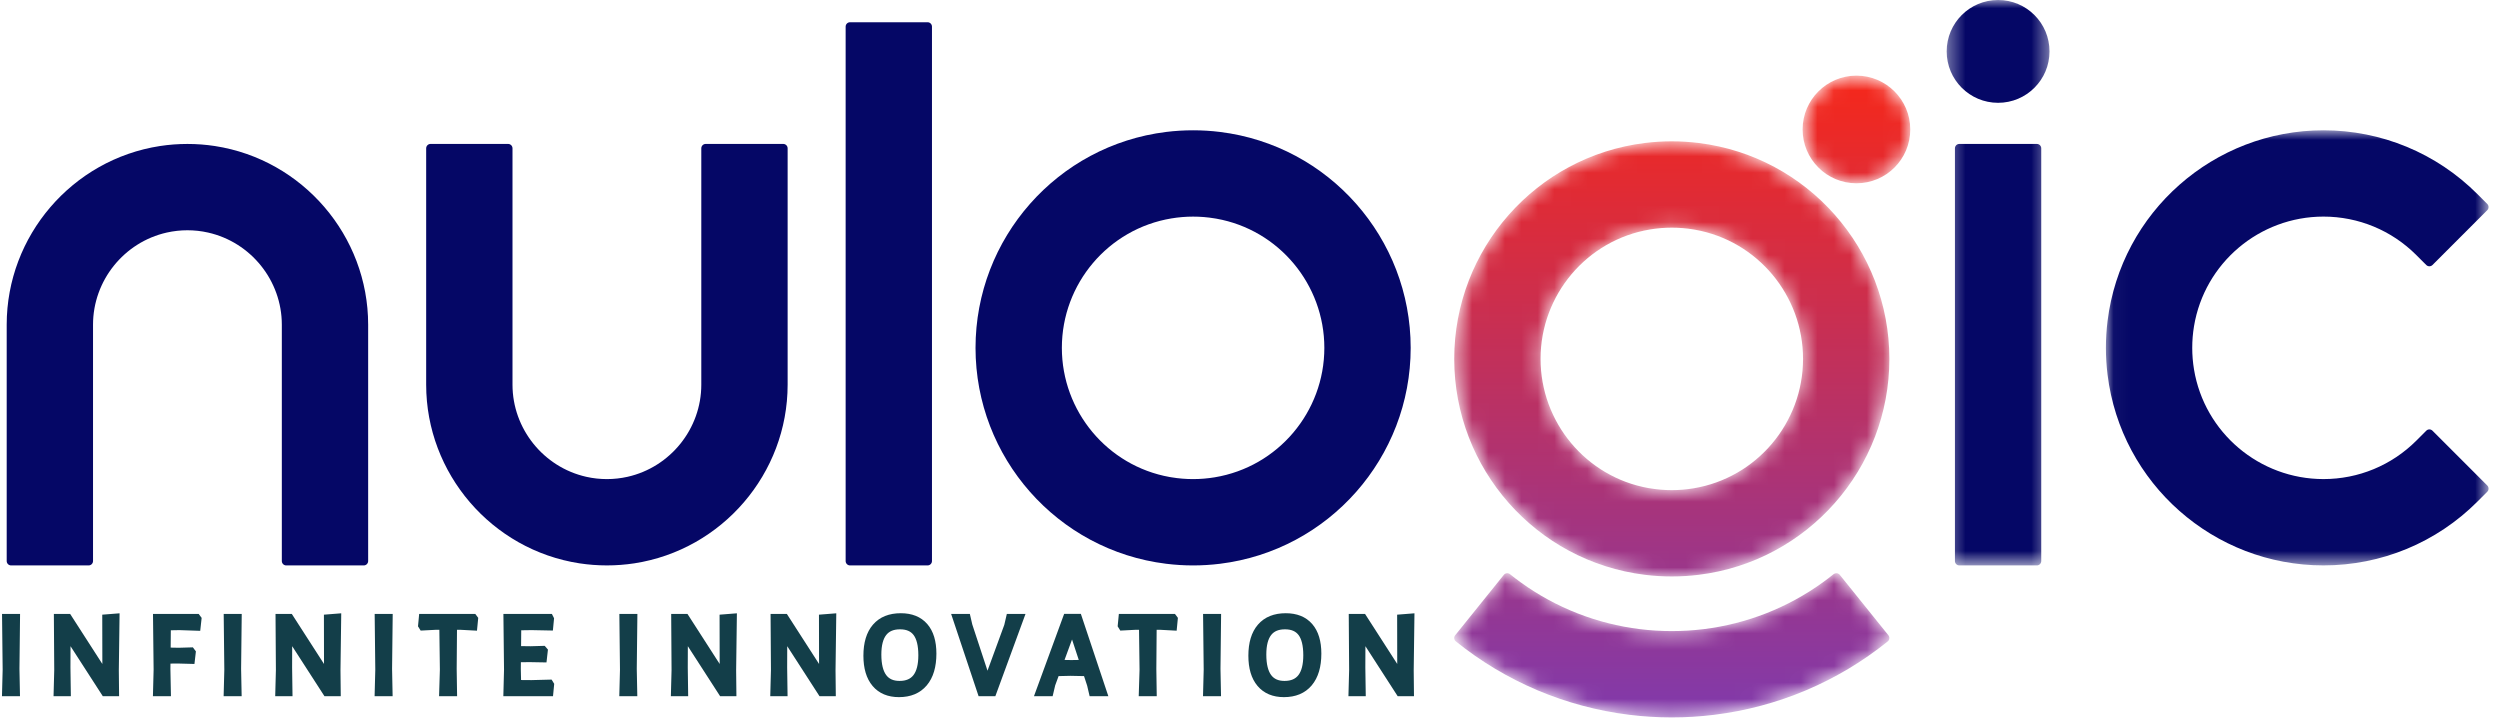
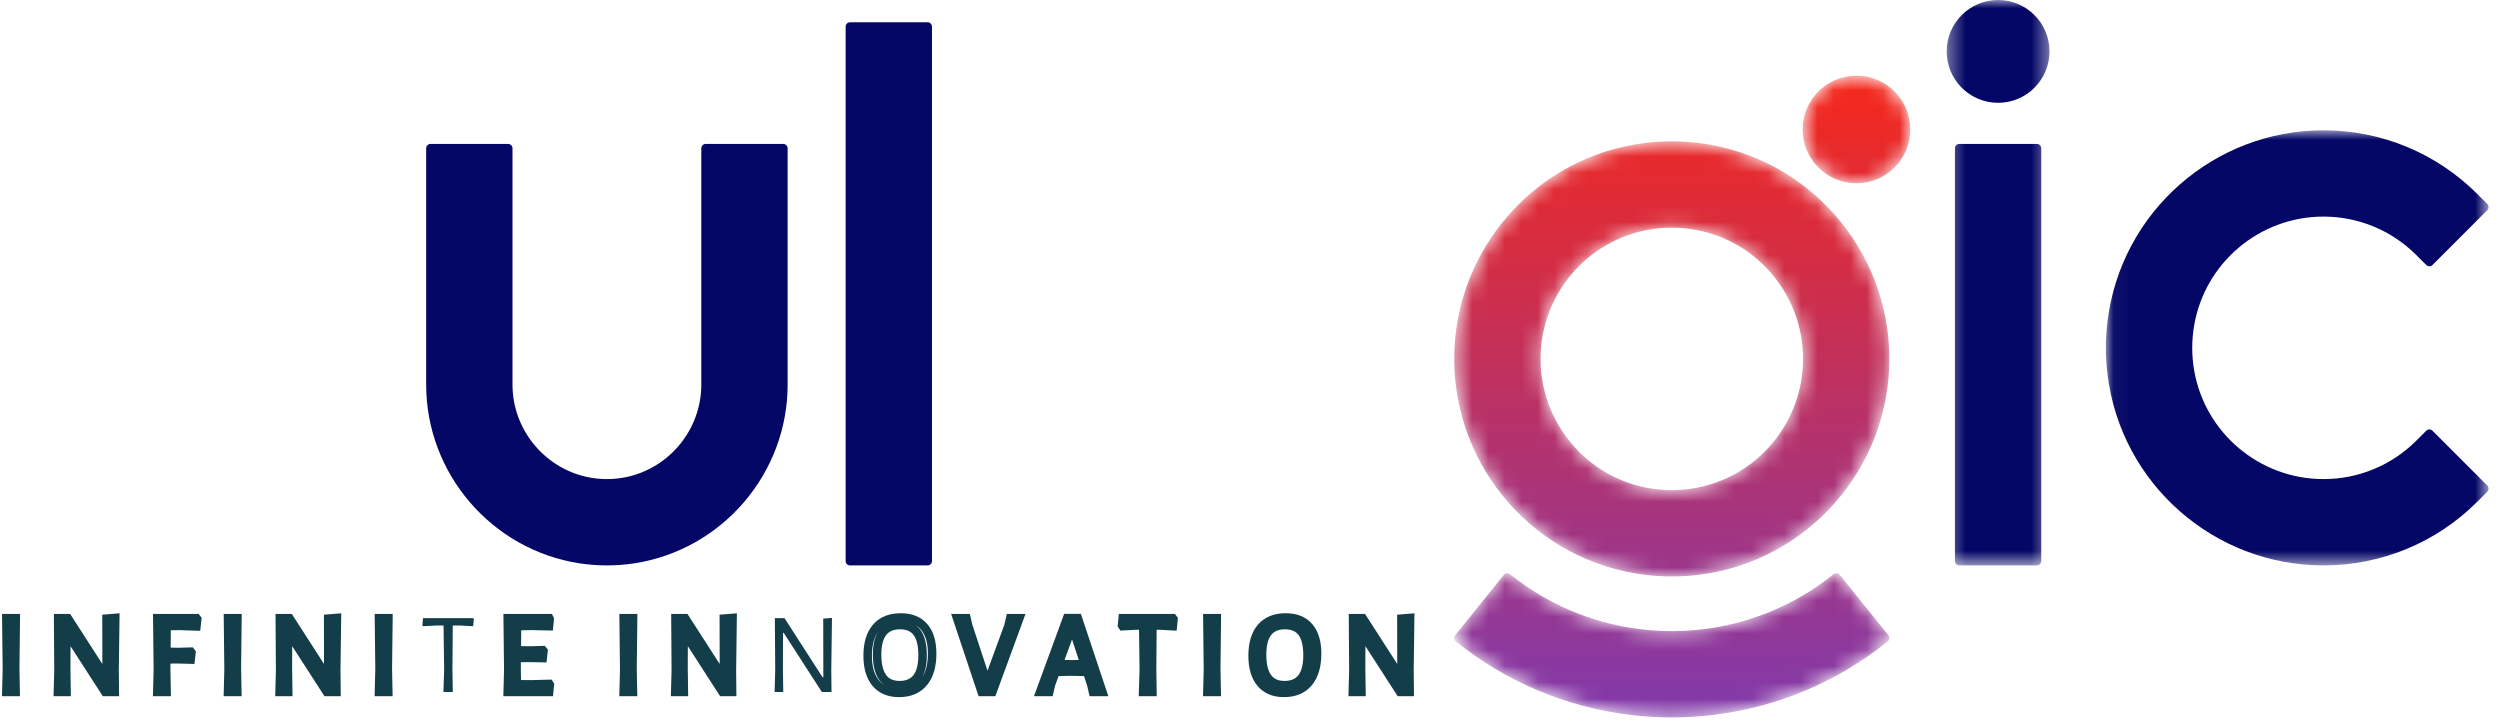
<svg xmlns="http://www.w3.org/2000/svg" width="152" height="44" viewBox="0 0 152 44" fill="none">
  <mask id="mask0_310_370" style="mask-type:luminance" maskUnits="userSpaceOnUse" x="128" y="7" width="24" height="28">
    <path fill-rule="evenodd" clip-rule="evenodd" d="M128.039 7.922H151.305V34.377H128.039V7.922Z" fill="white" />
  </mask>
  <g mask="url(#mask0_310_370)">
    <path fill-rule="evenodd" clip-rule="evenodd" d="M133.396 22.465C133.324 22.03 133.288 21.59 133.288 21.149C133.288 20.709 133.324 20.268 133.396 19.834C134.034 15.989 137.374 13.169 141.268 13.169C143.392 13.169 145.409 14.005 146.911 15.507L147.518 16.113C147.621 16.216 147.79 16.216 147.894 16.113L151.228 12.778C151.331 12.675 151.331 12.505 151.228 12.402L150.621 11.796C148.133 9.308 144.786 7.922 141.268 7.922C134.603 7.922 128.958 12.893 128.14 19.512C128.073 20.055 128.039 20.602 128.039 21.149C128.039 21.698 128.073 22.245 128.14 22.788C128.959 29.407 134.603 34.377 141.268 34.377C144.786 34.377 148.133 32.992 150.621 30.503L151.228 29.896C151.331 29.794 151.331 29.625 151.228 29.52L147.894 26.186C147.79 26.082 147.621 26.082 147.518 26.186L146.911 26.793C145.409 28.294 143.392 29.128 141.268 29.128C137.374 29.128 134.034 26.309 133.396 22.465" fill="#050766" />
  </g>
-   <path fill-rule="evenodd" clip-rule="evenodd" d="M73.961 13.296C77.757 13.974 80.52 17.298 80.52 21.15C80.52 25.043 77.701 28.383 73.857 29.02C73.422 29.092 72.981 29.129 72.54 29.129C72.1 29.129 71.659 29.093 71.224 29.02L71.113 29.002C67.321 28.322 64.561 24.999 64.561 21.15C64.561 17.256 67.38 13.916 71.224 13.279C71.659 13.207 72.1 13.17 72.54 13.17C72.981 13.17 73.422 13.206 73.857 13.279L73.961 13.296ZM70.902 8.022C64.284 8.84 59.312 14.485 59.312 21.15C59.312 27.814 64.284 33.459 70.902 34.277C71.445 34.344 71.993 34.378 72.54 34.378C73.088 34.378 73.636 34.344 74.179 34.277C80.797 33.459 85.769 27.814 85.769 21.15C85.769 14.485 80.797 8.84 74.179 8.023C73.636 7.955 73.088 7.922 72.54 7.922C71.993 7.922 71.445 7.955 70.902 8.022V8.022Z" fill="#050766" />
-   <path fill-rule="evenodd" clip-rule="evenodd" d="M12.649 14.139C15.256 14.726 17.135 17.066 17.135 19.74V34.112C17.135 34.258 17.255 34.378 17.401 34.378H22.118C22.264 34.378 22.384 34.258 22.384 34.112V19.74C22.384 14.339 18.404 9.703 13.067 8.879C12.514 8.794 11.955 8.752 11.395 8.752C10.836 8.752 10.276 8.794 9.723 8.879C4.387 9.703 0.407 14.339 0.407 19.74V34.112C0.407 34.258 0.527 34.378 0.673 34.378H5.39C5.536 34.378 5.656 34.258 5.656 34.112V19.74C5.656 17.066 7.535 14.726 10.141 14.139C10.553 14.047 10.974 14 11.395 14C11.817 14 12.238 14.046 12.649 14.139" fill="#050766" />
  <path fill-rule="evenodd" clip-rule="evenodd" d="M35.646 28.99C33.039 28.403 31.16 26.063 31.16 23.389V9.017C31.16 8.871 31.04 8.751 30.894 8.751H26.177C26.031 8.751 25.911 8.871 25.911 9.017V23.389C25.911 28.79 29.891 33.426 35.228 34.25C35.781 34.335 36.34 34.377 36.9 34.377C37.459 34.377 38.019 34.335 38.572 34.25C43.908 33.426 47.888 28.79 47.888 23.389V9.017C47.888 8.871 47.768 8.751 47.622 8.751H42.905C42.759 8.751 42.639 8.871 42.639 9.017V23.389C42.639 26.063 40.76 28.403 38.154 28.99C37.742 29.082 37.321 29.129 36.9 29.129C36.478 29.129 36.057 29.083 35.646 28.99" fill="#050766" />
  <mask id="mask1_310_370" style="mask-type:luminance" maskUnits="userSpaceOnUse" x="118" y="0" width="7" height="35">
    <path fill-rule="evenodd" clip-rule="evenodd" d="M118.358 0H124.61V34.378H118.358V0Z" fill="white" />
  </mask>
  <g mask="url(#mask1_310_370)">
    <path fill-rule="evenodd" clip-rule="evenodd" d="M121.484 -0C119.758 -0 118.358 1.399 118.358 3.126C118.358 4.852 119.758 6.251 121.484 6.251C123.21 6.251 124.61 4.852 124.61 3.126C124.61 1.399 123.21 -0 121.484 -0V-0ZM119.126 8.752C118.98 8.752 118.86 8.871 118.86 9.017V34.112C118.86 34.258 118.98 34.378 119.126 34.378H123.842C123.988 34.378 124.108 34.258 124.108 34.112V9.017C124.108 8.871 123.988 8.752 123.842 8.752H119.126Z" fill="#050766" />
  </g>
  <path fill-rule="evenodd" clip-rule="evenodd" d="M51.681 1.352C51.535 1.352 51.415 1.472 51.415 1.618V34.112C51.415 34.258 51.535 34.378 51.681 34.378H56.398C56.544 34.378 56.664 34.258 56.664 34.112V1.618C56.664 1.472 56.544 1.352 56.398 1.352H51.681Z" fill="#050766" />
  <mask id="mask2_310_370" style="mask-type:luminance" maskUnits="userSpaceOnUse" x="88" y="4" width="29" height="40">
    <path fill-rule="evenodd" clip-rule="evenodd" d="M109.599 7.872C109.599 9.679 111.065 11.144 112.872 11.144V11.144C114.679 11.144 116.144 9.679 116.144 7.872V7.872C116.144 6.065 114.679 4.599 112.872 4.599V4.599C111.065 4.599 109.599 6.065 109.599 7.872M100.006 8.694C93.389 9.511 88.417 15.157 88.417 21.821V21.821C88.417 28.486 93.389 34.13 100.006 34.948V34.948C100.55 35.015 101.097 35.049 101.645 35.049V35.049C102.193 35.049 102.74 35.015 103.283 34.948V34.948C109.902 34.13 114.874 28.486 114.874 21.821V21.821C114.874 15.157 109.902 9.512 103.283 8.694V8.694C102.74 8.627 102.193 8.593 101.645 8.593V8.593C101.097 8.593 100.55 8.626 100.006 8.694M100.329 29.691L100.218 29.674C96.425 28.993 93.666 25.669 93.666 21.821V21.821C93.666 17.928 96.485 14.587 100.329 13.95V13.95C100.763 13.878 101.204 13.842 101.645 13.842V13.842C102.086 13.842 102.526 13.878 102.962 13.95V13.95L103.066 13.968C106.861 14.644 109.625 17.969 109.625 21.821V21.821C109.625 25.714 106.805 29.054 102.962 29.691V29.691C102.526 29.764 102.086 29.8 101.645 29.8V29.8C101.204 29.8 100.763 29.764 100.329 29.691M111.482 34.91C111.266 35.083 111.046 35.252 110.821 35.414V35.414C108.684 36.956 106.202 37.927 103.587 38.251V38.251C102.943 38.331 102.294 38.37 101.645 38.37V38.37C100.996 38.37 100.348 38.331 99.703 38.251V38.251C97.088 37.927 94.606 36.956 92.469 35.414V35.414C92.244 35.252 92.023 35.083 91.807 34.91V34.91C91.694 34.818 91.525 34.836 91.434 34.949V34.949L88.476 38.623C88.385 38.737 88.403 38.906 88.516 38.997V38.997C91.551 41.443 95.191 42.982 99.06 43.46V43.46C99.917 43.566 100.781 43.619 101.645 43.619V43.619C102.509 43.619 103.373 43.566 104.231 43.46V43.46C108.098 42.982 111.739 41.443 114.775 38.997V38.997C114.888 38.906 114.906 38.737 114.814 38.623V38.623L111.857 34.949C111.804 34.885 111.727 34.851 111.649 34.851V34.851C111.59 34.851 111.531 34.87 111.482 34.91" fill="white" />
  </mask>
  <g mask="url(#mask2_310_370)">
    <path fill-rule="evenodd" clip-rule="evenodd" d="M109.599 7.872C109.599 9.679 111.065 11.144 112.872 11.144V11.144C114.679 11.144 116.144 9.679 116.144 7.872V7.872C116.144 6.065 114.679 4.599 112.872 4.599V4.599C111.065 4.599 109.599 6.065 109.599 7.872M100.006 8.694C93.389 9.511 88.417 15.157 88.417 21.821V21.821C88.417 28.486 93.389 34.13 100.006 34.948V34.948C100.55 35.015 101.097 35.049 101.645 35.049V35.049C102.193 35.049 102.74 35.015 103.283 34.948V34.948C109.902 34.13 114.874 28.486 114.874 21.821V21.821C114.874 15.157 109.902 9.512 103.283 8.694V8.694C102.74 8.627 102.193 8.593 101.645 8.593V8.593C101.097 8.593 100.55 8.626 100.006 8.694M100.329 29.691L100.218 29.674C96.425 28.993 93.666 25.669 93.666 21.821V21.821C93.666 17.928 96.485 14.587 100.329 13.95V13.95C100.763 13.878 101.204 13.842 101.645 13.842V13.842C102.086 13.842 102.526 13.878 102.962 13.95V13.95L103.066 13.968C106.861 14.644 109.625 17.969 109.625 21.821V21.821C109.625 25.714 106.805 29.054 102.962 29.691V29.691C102.526 29.764 102.086 29.8 101.645 29.8V29.8C101.204 29.8 100.763 29.764 100.329 29.691M111.482 34.91C111.266 35.083 111.046 35.252 110.821 35.414V35.414C108.684 36.956 106.202 37.927 103.587 38.251V38.251C102.943 38.331 102.294 38.37 101.645 38.37V38.37C100.996 38.37 100.348 38.331 99.703 38.251V38.251C97.088 37.927 94.606 36.956 92.469 35.414V35.414C92.244 35.252 92.023 35.083 91.807 34.91V34.91C91.694 34.818 91.525 34.836 91.434 34.949V34.949L88.476 38.623C88.385 38.737 88.403 38.906 88.516 38.997V38.997C91.551 41.443 95.191 42.982 99.06 43.46V43.46C99.917 43.566 100.781 43.619 101.645 43.619V43.619C102.509 43.619 103.373 43.566 104.231 43.46V43.46C108.098 42.982 111.739 41.443 114.775 38.997V38.997C114.888 38.906 114.906 38.737 114.814 38.623V38.623L111.857 34.949C111.804 34.885 111.727 34.851 111.649 34.851V34.851C111.59 34.851 111.531 34.87 111.482 34.91" fill="url(#paint0_linear_310_370)" />
  </g>
  <path fill-rule="evenodd" clip-rule="evenodd" d="M0.952 42.072H0.385L0.42 40.721L0.385 37.584H0.959L0.924 40.672L0.952 42.072Z" fill="#133E49" />
  <path fill-rule="evenodd" clip-rule="evenodd" d="M0.952 42.072H0.385L0.42 40.721L0.385 37.584H0.959L0.924 40.672L0.952 42.072Z" stroke="#133E49" stroke-width="0.517" />
  <path fill-rule="evenodd" clip-rule="evenodd" d="M6.98 42.072H6.392L4.074 38.48H4.032L4.025 40.594L4.046 42.072H3.521L3.556 40.742L3.535 37.584H4.123L6.434 41.175H6.483L6.476 37.611L7.008 37.569L6.966 40.755L6.98 42.072Z" fill="#133E49" />
  <path fill-rule="evenodd" clip-rule="evenodd" d="M6.98 42.072H6.392L4.074 38.48H4.032L4.025 40.594L4.046 42.072H3.521L3.556 40.742L3.535 37.584H4.123L6.434 41.175H6.483L6.476 37.611L7.008 37.569L6.966 40.755L6.98 42.072Z" stroke="#133E49" stroke-width="0.517" />
  <path fill-rule="evenodd" clip-rule="evenodd" d="M10.116 39.628L10.872 39.642L11.6 39.621L11.642 39.677L11.593 40.104L10.816 40.083L10.109 40.09L10.102 40.671L10.13 42.072H9.563L9.598 40.72L9.563 37.584H11.95L11.992 37.64L11.943 38.088L10.914 38.053L10.13 38.067L10.116 39.628Z" fill="#133E49" />
  <path fill-rule="evenodd" clip-rule="evenodd" d="M10.116 39.628L10.872 39.642L11.6 39.621L11.642 39.677L11.593 40.104L10.816 40.083L10.109 40.09L10.102 40.671L10.13 42.072H9.563L9.598 40.72L9.563 37.584H11.95L11.992 37.64L11.943 38.088L10.914 38.053L10.13 38.067L10.116 39.628Z" stroke="#133E49" stroke-width="0.517" />
  <path fill-rule="evenodd" clip-rule="evenodd" d="M14.429 42.072H13.862L13.897 40.721L13.862 37.584H14.436L14.401 40.672L14.429 42.072Z" fill="#133E49" />
  <path fill-rule="evenodd" clip-rule="evenodd" d="M14.429 42.072H13.862L13.897 40.721L13.862 37.584H14.436L14.401 40.672L14.429 42.072Z" stroke="#133E49" stroke-width="0.517" />
  <path fill-rule="evenodd" clip-rule="evenodd" d="M20.457 42.072H19.869L17.551 38.48H17.509L17.502 40.594L17.523 42.072H16.998L17.033 40.742L17.012 37.584H17.6L19.911 41.175H19.96L19.953 37.611L20.485 37.569L20.443 40.755L20.457 42.072Z" fill="#133E49" />
  <path fill-rule="evenodd" clip-rule="evenodd" d="M20.457 42.072H19.869L17.551 38.48H17.509L17.502 40.594L17.523 42.072H16.998L17.033 40.742L17.012 37.584H17.6L19.911 41.175H19.96L19.953 37.611L20.485 37.569L20.443 40.755L20.457 42.072Z" stroke="#133E49" stroke-width="0.517" />
  <path fill-rule="evenodd" clip-rule="evenodd" d="M23.608 42.072H23.041L23.076 40.721L23.041 37.584H23.615L23.58 40.672L23.608 42.072Z" fill="#133E49" />
  <path fill-rule="evenodd" clip-rule="evenodd" d="M23.608 42.072H23.041L23.076 40.721L23.041 37.584H23.615L23.58 40.672L23.608 42.072Z" stroke="#133E49" stroke-width="0.517" />
  <path fill-rule="evenodd" clip-rule="evenodd" d="M28.767 38.074L27.983 38.032H27.529L27.508 40.672L27.529 42.072H26.962L27.003 40.721L26.968 38.032H26.514L25.715 38.074L25.68 38.018L25.721 37.584H28.767L28.809 37.64L28.767 38.074Z" fill="#133E49" />
-   <path fill-rule="evenodd" clip-rule="evenodd" d="M28.767 38.074L27.983 38.032H27.529L27.508 40.672L27.529 42.072H26.962L27.003 40.721L26.968 38.032H26.514L25.715 38.074L25.68 38.018L25.721 37.584H28.767L28.809 37.64L28.767 38.074Z" stroke="#133E49" stroke-width="0.517" />
  <path fill-rule="evenodd" clip-rule="evenodd" d="M33.388 42.072H30.868L30.903 40.721L30.868 37.584H33.395L33.423 37.639L33.381 38.074L32.324 38.053L31.435 38.066L31.421 39.538L32.261 39.55L33.003 39.529L33.045 39.578L32.996 40.013L32.212 39.999L31.414 40.007L31.407 40.672L31.428 41.602L32.317 41.609L33.395 41.581L33.43 41.638L33.388 42.072Z" fill="#133E49" />
  <path fill-rule="evenodd" clip-rule="evenodd" d="M33.388 42.072H30.868L30.903 40.721L30.868 37.584H33.395L33.423 37.639L33.381 38.074L32.324 38.053L31.435 38.066L31.421 39.538L32.261 39.55L33.003 39.529L33.045 39.578L32.996 40.013L32.212 39.999L31.414 40.007L31.407 40.672L31.428 41.602L32.317 41.609L33.395 41.581L33.43 41.638L33.388 42.072Z" stroke="#133E49" stroke-width="0.517" />
  <path fill-rule="evenodd" clip-rule="evenodd" d="M38.485 42.072H37.918L37.953 40.721L37.918 37.584H38.492L38.457 40.672L38.485 42.072Z" fill="#133E49" />
  <path fill-rule="evenodd" clip-rule="evenodd" d="M38.485 42.072H37.918L37.953 40.721L37.918 37.584H38.492L38.457 40.672L38.485 42.072Z" stroke="#133E49" stroke-width="0.517" />
  <path fill-rule="evenodd" clip-rule="evenodd" d="M44.513 42.072H43.925L41.607 38.48H41.565L41.558 40.594L41.579 42.072H41.054L41.089 40.742L41.068 37.584H41.656L43.967 41.175H44.016L44.009 37.611L44.541 37.569L44.499 40.755L44.513 42.072Z" fill="#133E49" />
  <path fill-rule="evenodd" clip-rule="evenodd" d="M44.513 42.072H43.925L41.607 38.48H41.565L41.558 40.594L41.579 42.072H41.054L41.089 40.742L41.068 37.584H41.656L43.967 41.175H44.016L44.009 37.611L44.541 37.569L44.499 40.755L44.513 42.072Z" stroke="#133E49" stroke-width="0.517" />
  <path fill-rule="evenodd" clip-rule="evenodd" d="M50.556 42.072H49.968L47.65 38.48H47.608L47.601 40.594L47.622 42.072H47.097L47.132 40.742L47.111 37.584H47.699L50.01 41.175H50.059L50.052 37.611L50.584 37.569L50.542 40.755L50.556 42.072Z" fill="#133E49" />
-   <path fill-rule="evenodd" clip-rule="evenodd" d="M50.556 42.072H49.968L47.65 38.48H47.608L47.601 40.594L47.622 42.072H47.097L47.132 40.742L47.111 37.584H47.699L50.01 41.175H50.059L50.052 37.611L50.584 37.569L50.542 40.755L50.556 42.072Z" stroke="#133E49" stroke-width="0.517" />
-   <path fill-rule="evenodd" clip-rule="evenodd" d="M53.328 39.796C53.328 41.038 53.783 41.658 54.693 41.658C55.627 41.658 56.094 41.052 56.094 39.838C56.094 39.217 55.98 38.756 55.754 38.455C55.528 38.154 55.183 38.004 54.721 38.004C53.792 38.004 53.328 38.601 53.328 39.796M56.181 38.109C56.51 38.487 56.675 39.03 56.675 39.74C56.675 40.501 56.5 41.089 56.15 41.504C55.799 41.92 55.302 42.127 54.658 42.127C54.051 42.127 53.582 41.931 53.251 41.539C52.919 41.147 52.754 40.59 52.754 39.866C52.754 39.119 52.928 38.545 53.275 38.144C53.623 37.742 54.121 37.542 54.77 37.542C55.382 37.542 55.852 37.731 56.181 38.109" fill="#133E49" />
  <path d="M56.15 41.504L56.347 41.671L56.347 41.671L56.15 41.504ZM53.251 41.539L53.448 41.372L53.448 41.372L53.251 41.539ZM53.275 38.144L53.08 37.975L53.079 37.975L53.275 38.144ZM53.069 39.796C53.069 40.441 53.186 40.971 53.461 41.346C53.746 41.735 54.173 41.917 54.693 41.917V41.4C54.303 41.4 54.047 41.271 53.878 41.04C53.697 40.794 53.586 40.393 53.586 39.796H53.069ZM54.693 41.917C55.22 41.917 55.655 41.742 55.949 41.361C56.232 40.993 56.352 40.471 56.352 39.838H55.835C55.835 40.419 55.722 40.807 55.539 41.046C55.365 41.271 55.099 41.4 54.693 41.4V41.917ZM56.352 39.838C56.352 39.194 56.236 38.666 55.961 38.3L55.547 38.61C55.724 38.846 55.835 39.24 55.835 39.838H56.352ZM55.961 38.3C55.674 37.919 55.243 37.746 54.721 37.746V38.263C55.123 38.263 55.381 38.39 55.547 38.61L55.961 38.3ZM54.721 37.746C54.197 37.746 53.764 37.917 53.472 38.293C53.189 38.657 53.069 39.172 53.069 39.796H53.586C53.586 39.225 53.699 38.844 53.88 38.611C54.052 38.389 54.316 38.263 54.721 38.263V37.746ZM55.986 38.279C56.26 38.594 56.416 39.067 56.416 39.74H56.933C56.933 38.993 56.76 38.381 56.376 37.939L55.986 38.279ZM56.416 39.74C56.416 40.464 56.25 40.985 55.952 41.337L56.347 41.671C56.75 41.194 56.933 40.538 56.933 39.74H56.416ZM55.952 41.337C55.66 41.684 55.241 41.869 54.658 41.869V42.386C55.362 42.386 55.938 42.156 56.347 41.671L55.952 41.337ZM54.658 41.869C54.112 41.869 53.721 41.695 53.448 41.372L53.053 41.706C53.443 42.167 53.99 42.386 54.658 42.386V41.869ZM53.448 41.372C53.169 41.043 53.012 40.554 53.012 39.866H52.495C52.495 40.626 52.669 41.251 53.054 41.706L53.448 41.372ZM53.012 39.866C53.012 39.156 53.178 38.651 53.47 38.313L53.079 37.975C52.678 38.439 52.495 39.082 52.495 39.866H53.012ZM53.47 38.313C53.758 37.98 54.178 37.801 54.77 37.801V37.284C54.064 37.284 53.487 37.504 53.08 37.975L53.47 38.313ZM54.77 37.801C55.325 37.801 55.717 37.969 55.986 38.279L56.376 37.939C55.987 37.493 55.439 37.284 54.77 37.284V37.801Z" fill="#133E49" />
  <path fill-rule="evenodd" clip-rule="evenodd" d="M59.685 42.072L58.187 37.584H58.761L58.866 38.038L60.007 41.505H60.049L61.309 38.066L61.421 37.584H61.981L60.336 42.072H59.685Z" fill="#133E49" />
  <path fill-rule="evenodd" clip-rule="evenodd" d="M59.685 42.072L58.187 37.584H58.761L58.866 38.038L60.007 41.505H60.049L61.309 38.066L61.421 37.584H61.981L60.336 42.072H59.685Z" stroke="#133E49" stroke-width="0.517" />
  <path fill-rule="evenodd" clip-rule="evenodd" d="M65.216 38.165H65.167L64.355 40.377L65.139 40.391L65.944 40.377L65.216 38.165ZM66.455 42.072L66.35 41.624L66.098 40.853L65.09 40.832L64.18 40.853L63.907 41.596L63.795 42.072H63.235L64.88 37.584H65.531L67.029 42.072H66.455Z" fill="#133E49" />
  <path d="M65.216 38.165L65.462 38.084L65.403 37.906H65.216V38.165ZM65.167 38.165V37.906H64.987L64.924 38.076L65.167 38.165ZM64.355 40.377L64.112 40.288L63.987 40.629L64.35 40.635L64.355 40.377ZM65.139 40.391L65.135 40.65L65.144 40.649L65.139 40.391ZM65.944 40.377L65.949 40.635L66.299 40.629L66.19 40.296L65.944 40.377ZM66.455 42.072L66.203 42.131L66.25 42.33H66.455V42.072ZM66.35 41.624L66.602 41.565L66.599 41.554L66.596 41.544L66.35 41.624ZM66.098 40.853L66.344 40.773L66.287 40.598L66.103 40.594L66.098 40.853ZM65.09 40.832L65.096 40.573L65.084 40.573L65.09 40.832ZM64.18 40.853L64.174 40.594L63.998 40.599L63.938 40.764L64.18 40.853ZM63.907 41.596L63.664 41.507L63.659 41.521L63.656 41.537L63.907 41.596ZM63.795 42.072V42.33H64L64.047 42.131L63.795 42.072ZM63.235 42.072L62.992 41.983L62.865 42.33H63.235V42.072ZM64.88 37.584V37.325H64.7L64.637 37.495L64.88 37.584ZM65.531 37.584L65.776 37.502L65.717 37.325H65.531V37.584ZM67.029 42.072V42.33H67.388L67.274 41.99L67.029 42.072ZM65.216 37.906H65.167V38.423H65.216V37.906ZM64.924 38.076L64.112 40.288L64.598 40.466L65.41 38.254L64.924 38.076ZM64.35 40.635L65.135 40.649L65.144 40.132L64.36 40.118L64.35 40.635ZM65.144 40.649L65.949 40.635L65.94 40.118L65.135 40.132L65.144 40.649ZM66.19 40.296L65.462 38.084L64.971 38.246L65.699 40.458L66.19 40.296ZM66.707 42.013L66.602 41.565L66.098 41.683L66.203 42.131L66.707 42.013ZM66.596 41.544L66.344 40.773L65.852 40.933L66.104 41.704L66.596 41.544ZM66.103 40.594L65.096 40.573L65.085 41.09L66.093 41.111L66.103 40.594ZM65.084 40.573L64.174 40.594L64.186 41.111L65.096 41.09L65.084 40.573ZM63.938 40.764L63.664 41.507L64.15 41.685L64.423 40.942L63.938 40.764ZM63.656 41.537L63.544 42.013L64.047 42.131L64.159 41.655L63.656 41.537ZM63.795 41.813H63.235V42.33H63.795V41.813ZM63.478 42.161L65.123 37.673L64.637 37.495L62.992 41.983L63.478 42.161ZM64.88 37.842H65.531V37.325H64.88V37.842ZM65.286 37.666L66.784 42.154L67.274 41.99L65.776 37.502L65.286 37.666ZM67.029 41.813H66.455V42.33H67.029V41.813Z" fill="#133E49" />
  <path fill-rule="evenodd" clip-rule="evenodd" d="M71.307 38.074L70.523 38.032H70.068L70.047 40.672L70.068 42.072H69.501L69.543 40.721L69.508 38.032H69.053L68.254 38.074L68.219 38.018L68.261 37.584H71.307L71.349 37.64L71.307 38.074Z" fill="#133E49" />
  <path fill-rule="evenodd" clip-rule="evenodd" d="M71.307 38.074L70.523 38.032H70.068L70.047 40.672L70.068 42.072H69.501L69.543 40.721L69.508 38.032H69.053L68.254 38.074L68.219 38.018L68.261 37.584H71.307L71.349 37.64L71.307 38.074Z" stroke="#133E49" stroke-width="0.517" />
  <path fill-rule="evenodd" clip-rule="evenodd" d="M73.975 42.072H73.408L73.443 40.721L73.408 37.584H73.982L73.947 40.672L73.975 42.072Z" fill="#133E49" />
  <path fill-rule="evenodd" clip-rule="evenodd" d="M73.975 42.072H73.408L73.443 40.721L73.408 37.584H73.982L73.947 40.672L73.975 42.072Z" stroke="#133E49" stroke-width="0.517" />
  <path fill-rule="evenodd" clip-rule="evenodd" d="M76.733 39.796C76.733 41.038 77.188 41.658 78.098 41.658C79.032 41.658 79.498 41.052 79.498 39.838C79.498 39.217 79.385 38.756 79.159 38.455C78.932 38.154 78.588 38.004 78.126 38.004C77.197 38.004 76.733 38.601 76.733 39.796M79.586 38.109C79.915 38.487 80.079 39.03 80.079 39.74C80.079 40.501 79.904 41.089 79.555 41.504C79.204 41.92 78.707 42.127 78.063 42.127C77.456 42.127 76.987 41.931 76.656 41.539C76.324 41.147 76.159 40.59 76.159 39.866C76.159 39.119 76.333 38.545 76.68 38.144C77.028 37.742 77.526 37.542 78.175 37.542C78.786 37.542 79.257 37.731 79.586 38.109" fill="#133E49" />
-   <path d="M79.159 38.455L79.366 38.3L79.366 38.3L79.159 38.455ZM79.555 41.504L79.753 41.671L79.753 41.67L79.555 41.504ZM76.656 41.539L76.854 41.372L76.854 41.372L76.656 41.539ZM76.68 38.144L76.485 37.975L76.485 37.975L76.68 38.144ZM76.475 39.796C76.475 40.441 76.592 40.971 76.866 41.346C77.152 41.735 77.578 41.917 78.098 41.917V41.4C77.709 41.4 77.453 41.271 77.283 41.04C77.103 40.794 76.992 40.393 76.992 39.796H76.475ZM78.098 41.917C78.626 41.917 79.06 41.742 79.353 41.361C79.637 40.993 79.757 40.471 79.757 39.838H79.24C79.24 40.419 79.127 40.807 78.944 41.046C78.77 41.271 78.505 41.4 78.098 41.4V41.917ZM79.757 39.838C79.757 39.194 79.641 38.666 79.366 38.3L78.953 38.61C79.129 38.846 79.24 39.24 79.24 39.838H79.757ZM79.366 38.3C79.079 37.919 78.649 37.746 78.126 37.746V38.263C78.528 38.263 78.786 38.389 78.953 38.611L79.366 38.3ZM78.126 37.746C77.602 37.746 77.17 37.917 76.877 38.293C76.595 38.657 76.475 39.172 76.475 39.796H76.992C76.992 39.225 77.104 38.844 77.285 38.611C77.457 38.389 77.721 38.263 78.126 38.263V37.746ZM79.391 38.279C79.665 38.593 79.821 39.067 79.821 39.74H80.338C80.338 38.994 80.165 38.381 79.781 37.939L79.391 38.279ZM79.821 39.74C79.821 40.464 79.654 40.985 79.358 41.338L79.753 41.67C80.154 41.193 80.338 40.538 80.338 39.74H79.821ZM79.358 41.337C79.065 41.684 78.647 41.869 78.063 41.869V42.386C78.768 42.386 79.344 42.156 79.753 41.671L79.358 41.337ZM78.063 41.869C77.517 41.869 77.126 41.695 76.854 41.372L76.459 41.706C76.848 42.167 77.396 42.386 78.063 42.386V41.869ZM76.854 41.372C76.575 41.043 76.418 40.554 76.418 39.866H75.901C75.901 40.626 76.074 41.251 76.459 41.706L76.854 41.372ZM76.418 39.866C76.418 39.156 76.583 38.651 76.876 38.313L76.485 37.975C76.083 38.439 75.901 39.082 75.901 39.866H76.418ZM76.876 38.313C77.164 37.98 77.583 37.801 78.175 37.801V37.284C77.47 37.284 76.893 37.504 76.485 37.975L76.876 38.313ZM78.175 37.801C78.73 37.801 79.122 37.969 79.391 38.279L79.781 37.939C79.392 37.493 78.843 37.284 78.175 37.284V37.801Z" fill="#133E49" />
+   <path d="M79.159 38.455L79.366 38.3L79.366 38.3L79.159 38.455ZM79.555 41.504L79.753 41.671L79.753 41.67L79.555 41.504ZM76.656 41.539L76.854 41.372L76.854 41.372L76.656 41.539M76.68 38.144L76.485 37.975L76.485 37.975L76.68 38.144ZM76.475 39.796C76.475 40.441 76.592 40.971 76.866 41.346C77.152 41.735 77.578 41.917 78.098 41.917V41.4C77.709 41.4 77.453 41.271 77.283 41.04C77.103 40.794 76.992 40.393 76.992 39.796H76.475ZM78.098 41.917C78.626 41.917 79.06 41.742 79.353 41.361C79.637 40.993 79.757 40.471 79.757 39.838H79.24C79.24 40.419 79.127 40.807 78.944 41.046C78.77 41.271 78.505 41.4 78.098 41.4V41.917ZM79.757 39.838C79.757 39.194 79.641 38.666 79.366 38.3L78.953 38.61C79.129 38.846 79.24 39.24 79.24 39.838H79.757ZM79.366 38.3C79.079 37.919 78.649 37.746 78.126 37.746V38.263C78.528 38.263 78.786 38.389 78.953 38.611L79.366 38.3ZM78.126 37.746C77.602 37.746 77.17 37.917 76.877 38.293C76.595 38.657 76.475 39.172 76.475 39.796H76.992C76.992 39.225 77.104 38.844 77.285 38.611C77.457 38.389 77.721 38.263 78.126 38.263V37.746ZM79.391 38.279C79.665 38.593 79.821 39.067 79.821 39.74H80.338C80.338 38.994 80.165 38.381 79.781 37.939L79.391 38.279ZM79.821 39.74C79.821 40.464 79.654 40.985 79.358 41.338L79.753 41.67C80.154 41.193 80.338 40.538 80.338 39.74H79.821ZM79.358 41.337C79.065 41.684 78.647 41.869 78.063 41.869V42.386C78.768 42.386 79.344 42.156 79.753 41.671L79.358 41.337ZM78.063 41.869C77.517 41.869 77.126 41.695 76.854 41.372L76.459 41.706C76.848 42.167 77.396 42.386 78.063 42.386V41.869ZM76.854 41.372C76.575 41.043 76.418 40.554 76.418 39.866H75.901C75.901 40.626 76.074 41.251 76.459 41.706L76.854 41.372ZM76.418 39.866C76.418 39.156 76.583 38.651 76.876 38.313L76.485 37.975C76.083 38.439 75.901 39.082 75.901 39.866H76.418ZM76.876 38.313C77.164 37.98 77.583 37.801 78.175 37.801V37.284C77.47 37.284 76.893 37.504 76.485 37.975L76.876 38.313ZM78.175 37.801C78.73 37.801 79.122 37.969 79.391 38.279L79.781 37.939C79.392 37.493 78.843 37.284 78.175 37.284V37.801Z" fill="#133E49" />
  <path fill-rule="evenodd" clip-rule="evenodd" d="M85.709 42.072H85.121L82.804 38.48H82.762L82.754 40.594L82.776 42.072H82.25L82.286 40.742L82.264 37.584H82.853L85.163 41.175H85.212L85.205 37.611L85.737 37.569L85.695 40.755L85.709 42.072Z" fill="#133E49" />
  <path fill-rule="evenodd" clip-rule="evenodd" d="M85.709 42.072H85.121L82.804 38.48H82.762L82.754 40.594L82.776 42.072H82.25L82.286 40.742L82.264 37.584H82.853L85.163 41.175H85.212L85.205 37.611L85.737 37.569L85.695 40.755L85.709 42.072Z" stroke="#133E49" stroke-width="0.517" />
  <defs>
    <linearGradient id="paint0_linear_310_370" x1="88.552" y1="5.135" x2="88.552" y2="43.774" gradientUnits="userSpaceOnUse">
      <stop stop-color="#F4281C" />
      <stop offset="1" stop-color="#803AAC" />
    </linearGradient>
  </defs>
</svg>